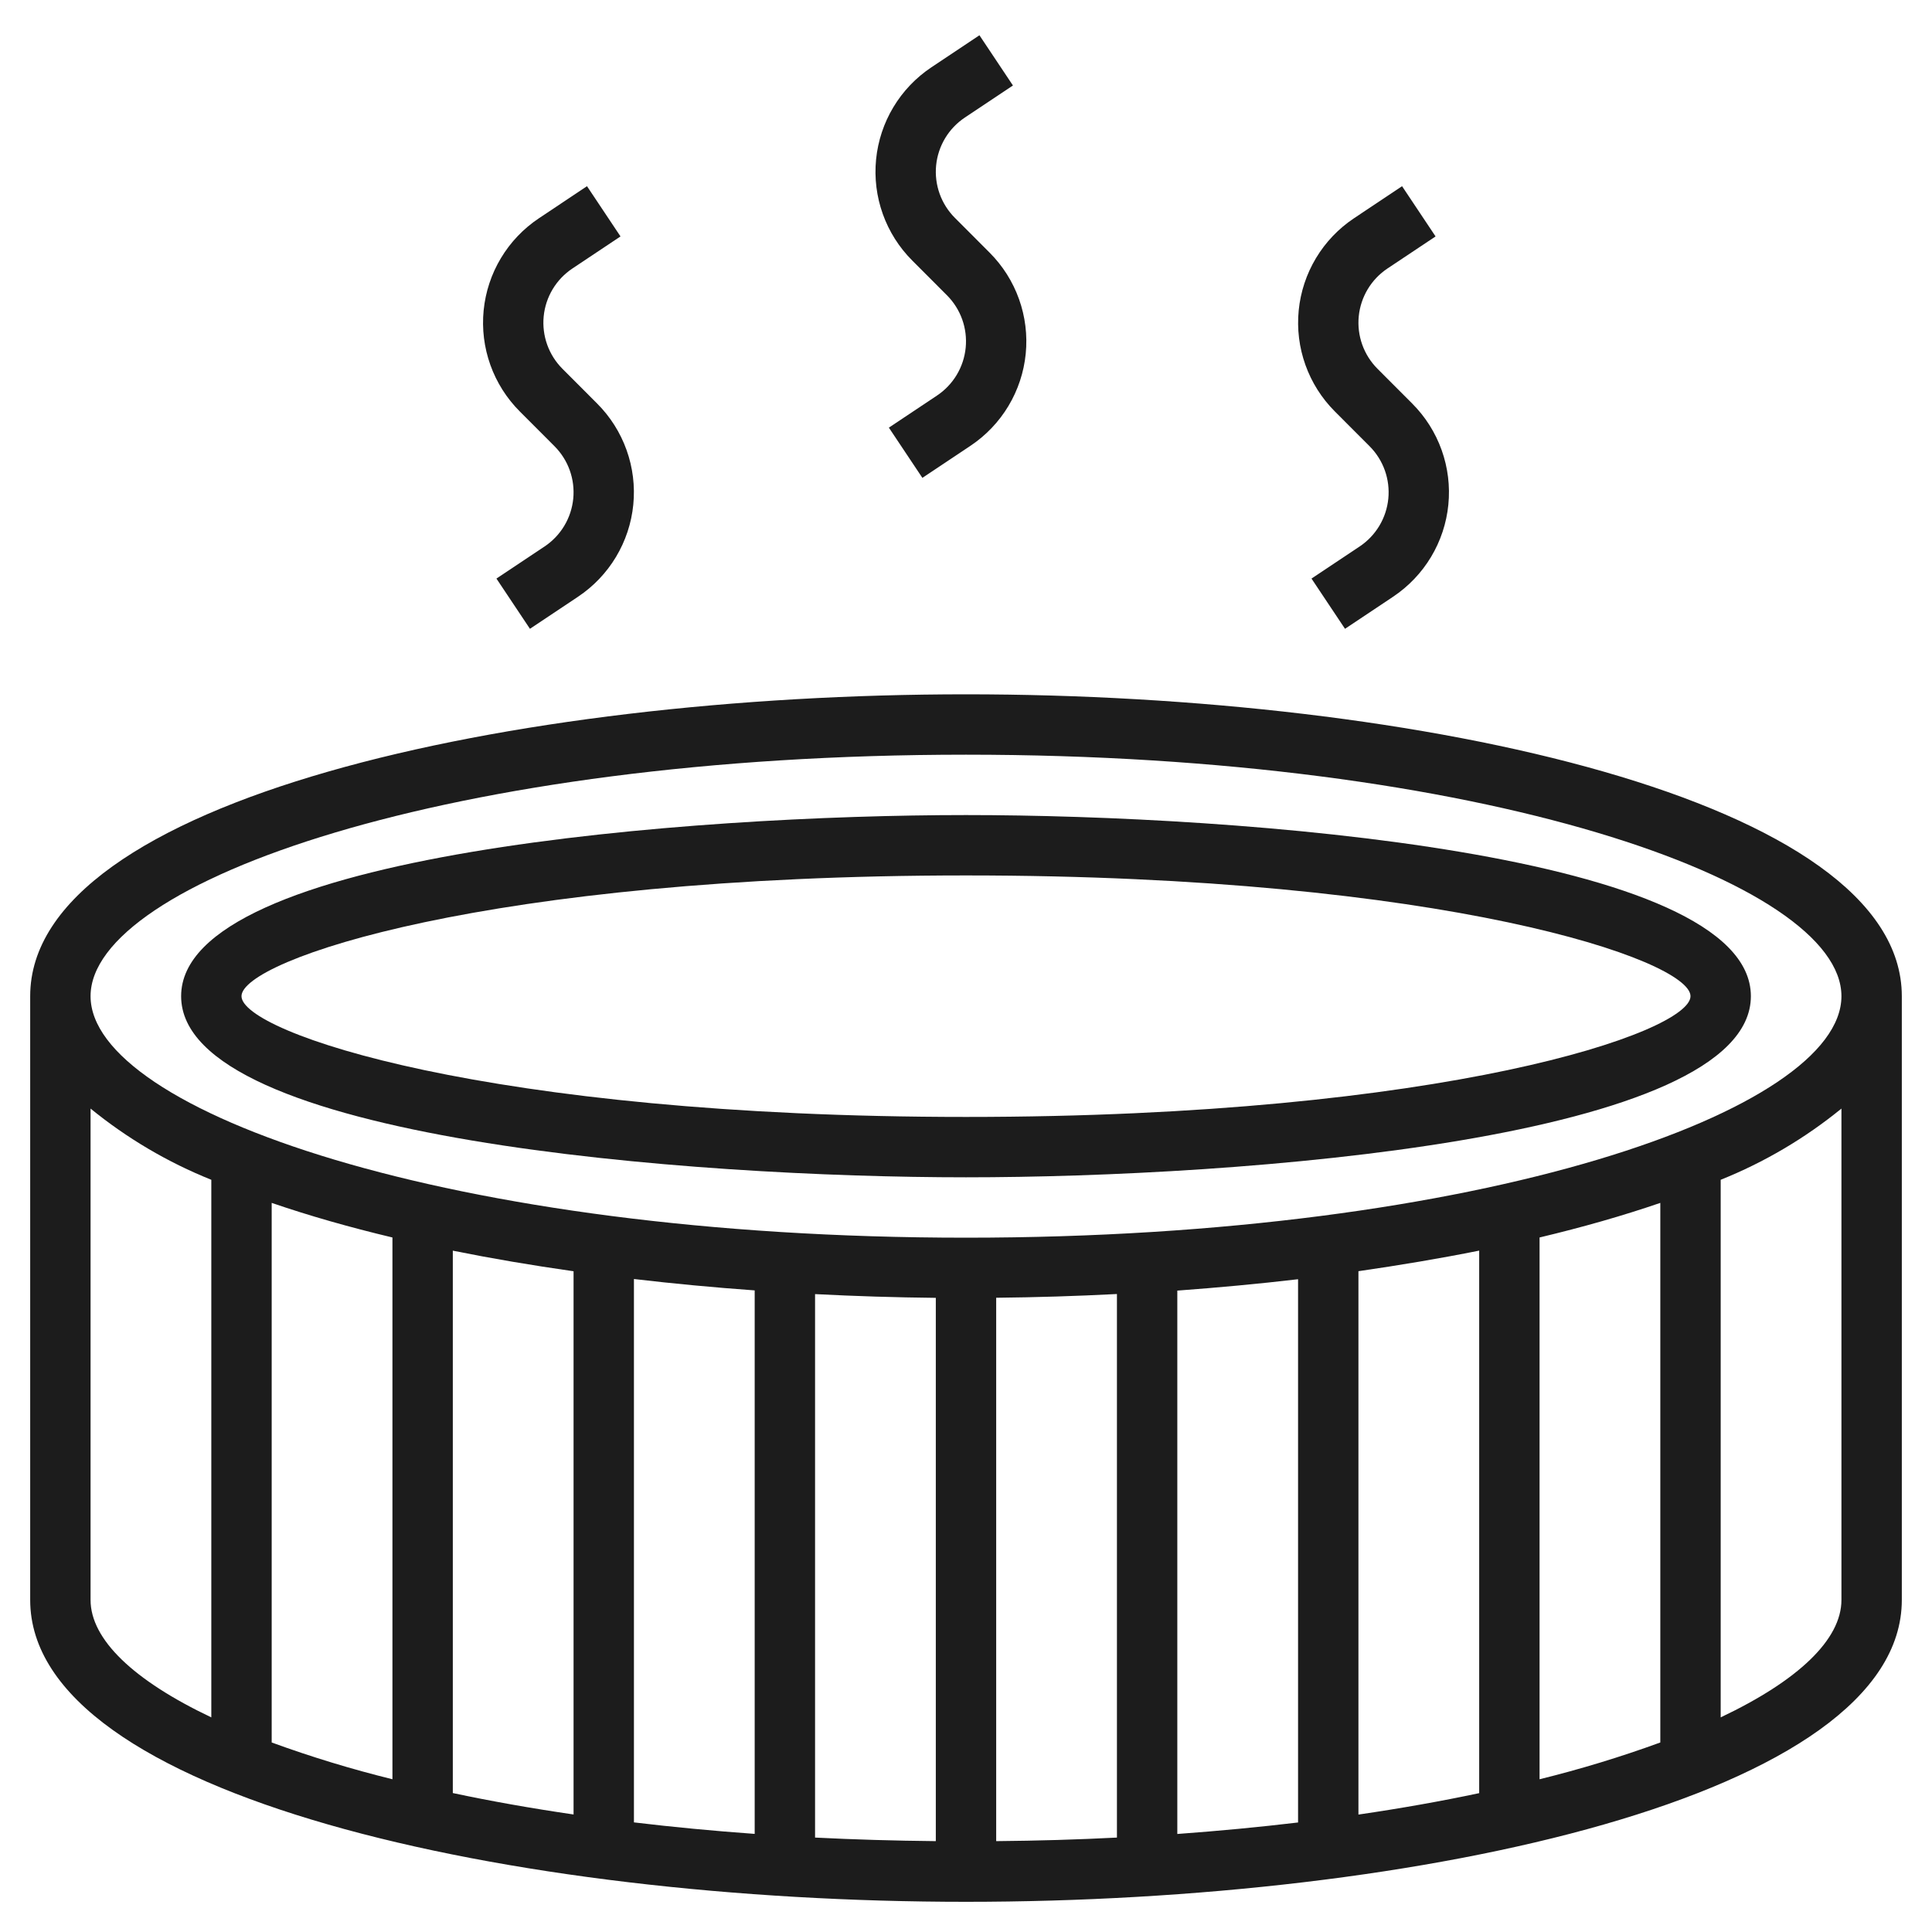
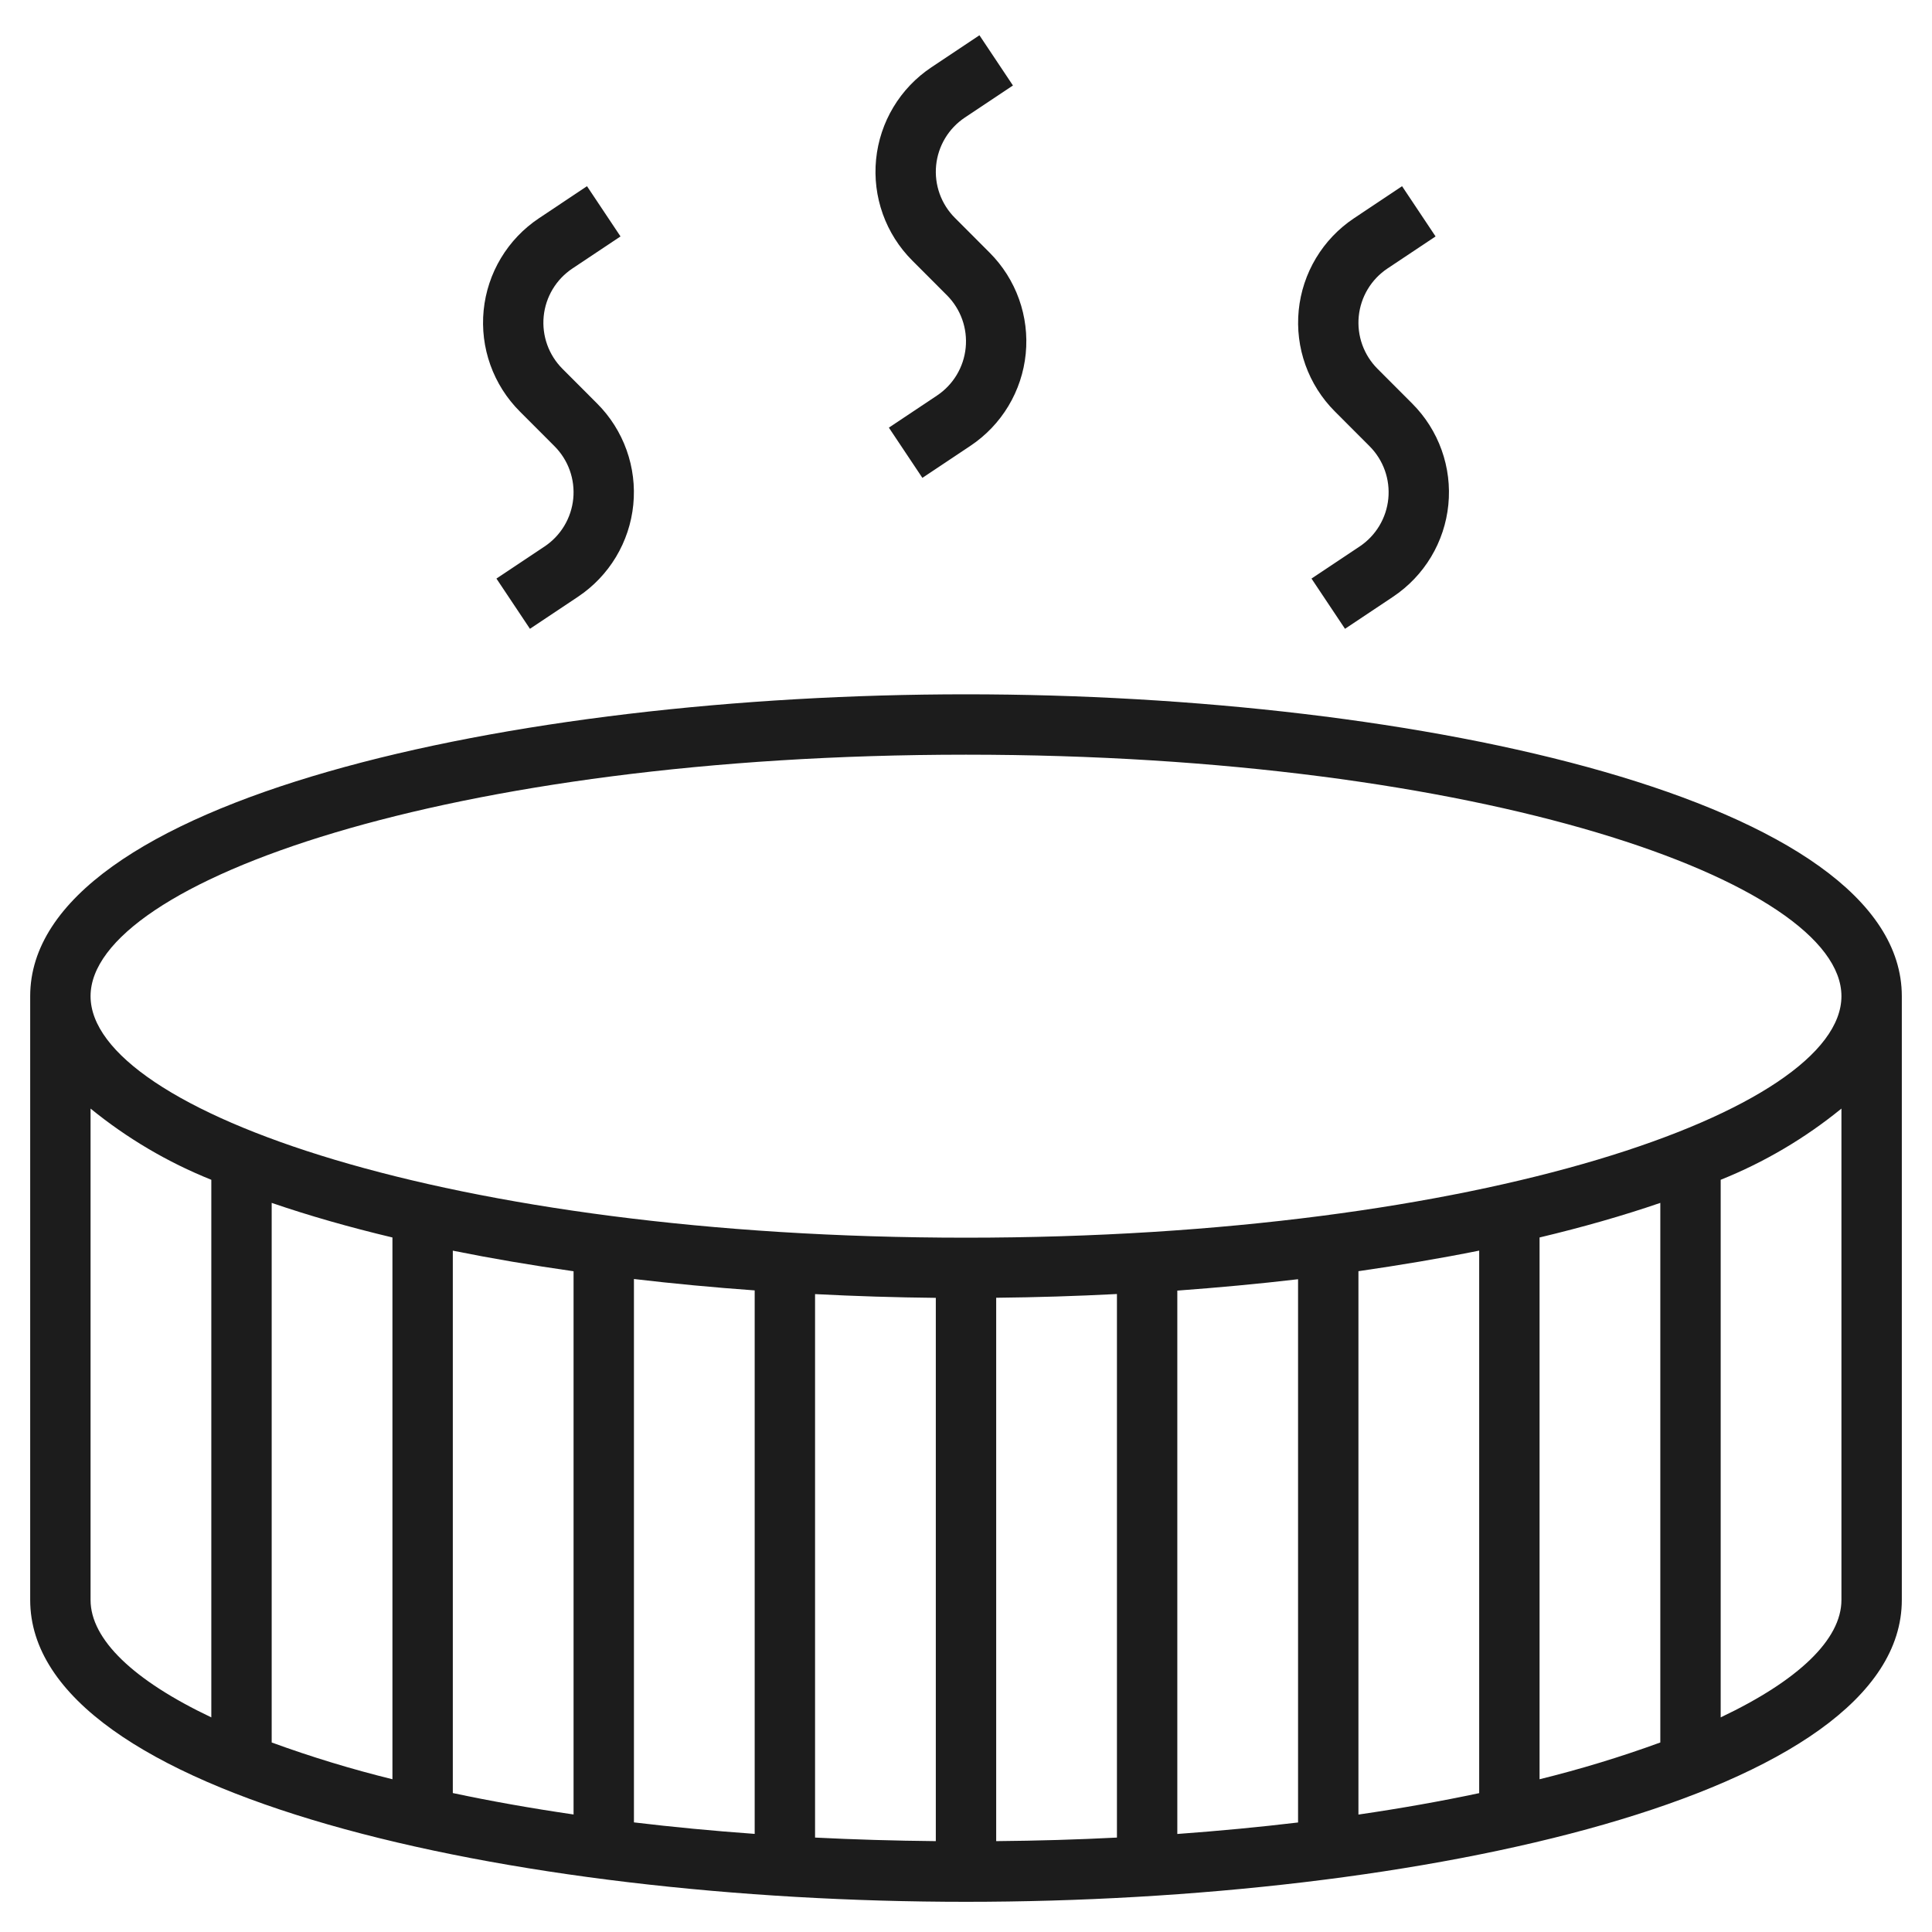
<svg xmlns="http://www.w3.org/2000/svg" width="512" height="512" viewBox="0 0 512 512" fill="none">
-   <path d="M256 216C184.056 216 48 226.032 48 264C48 301.968 184.056 312 256 312C327.944 312 464 301.968 464 264C464 226.032 327.944 216 256 216ZM256 296C129.32 296 64 273.6 64 264C64 254.4 129.32 232 256 232C382.68 232 448 254.4 448 264C448 273.6 382.68 296 256 296Z" fill="#1C1C1C" />
  <path d="M256 184C135.776 184 8 212 8 264V424C8 476 135.776 504 256 504C376.224 504 504 476 504 424V264C504 212.04 376.224 184 256 184ZM24 424V293.784C33.652 301.655 44.441 308.018 56 312.656V455.12C35.416 445.36 24 434.472 24 424ZM440 318.776V461.776C429.517 465.599 418.835 468.852 408 471.52V327.944C419.408 325.224 430.128 322.168 440 318.776V318.776ZM392 475.2C381.968 477.333 371.301 479.227 360 480.88V336.88C371.016 335.28 381.72 333.496 392 331.424V475.2ZM344 482.976C333.755 484.197 323.088 485.213 312 486.024V342.024C322.816 341.224 333.512 340.24 344 339.008V482.976ZM296 486.976C285.632 487.509 274.965 487.824 264 487.92V343.92C274.664 343.808 285.36 343.48 296 342.928V486.976ZM248 487.92C237.051 487.813 226.384 487.499 216 486.976V342.952C226.64 343.504 237.336 343.832 248 343.944V487.92ZM200 486C188.928 485.2 178.261 484.184 168 482.952V338.952C178.488 340.184 189.184 341.192 200 341.968V486ZM152 480.856C140.693 479.203 130.027 477.309 120 475.176V331.44C130.28 333.512 140.984 335.328 152 336.896V480.856ZM104 471.52C93.165 468.852 82.483 465.599 72 461.776V318.776C81.872 322.168 92.592 325.224 104 327.944V471.52ZM456 455.12V312.656C467.559 308.018 478.348 301.655 488 293.784V424C488 434.472 476.584 445.36 456 455.12ZM256 328C119.28 328 24 294.272 24 264C24 233.728 119.28 200 256 200C392.72 200 488 233.728 488 264C488 294.272 392.72 328 256 328Z" fill="#1C1C1C" />
  <path d="M151.697 71.152L164.441 62.656L155.561 49.344L142.825 57.84C138.729 60.57 135.291 64.174 132.757 68.394C130.223 72.613 128.657 77.342 128.172 82.24C127.687 87.137 128.294 92.082 129.951 96.716C131.608 101.351 134.272 105.56 137.753 109.04L146.937 118.24C148.745 120.047 150.13 122.233 150.991 124.64C151.852 127.047 152.168 129.615 151.916 132.159C151.664 134.703 150.851 137.16 149.535 139.351C148.218 141.543 146.432 143.415 144.305 144.832L131.561 153.328L140.441 166.64L153.177 158.144C157.272 155.414 160.71 151.81 163.244 147.59C165.778 143.371 167.344 138.642 167.829 133.744C168.314 128.847 167.707 123.902 166.05 119.268C164.393 114.633 161.729 110.424 158.249 106.944L149.065 97.744C147.256 95.937 145.871 93.751 145.01 91.344C144.149 88.937 143.833 86.369 144.085 83.825C144.337 81.281 145.15 78.825 146.466 76.633C147.783 74.441 149.569 72.569 151.697 71.152V71.152Z" fill="#1C1C1C" />
  <path d="M255.697 31.152L268.441 22.656L259.561 9.344L246.825 17.84C242.729 20.57 239.291 24.174 236.757 28.394C234.223 32.613 232.657 37.342 232.172 42.24C231.687 47.137 232.294 52.082 233.951 56.716C235.608 61.351 238.272 65.56 241.753 69.04L250.937 78.24C252.745 80.047 254.13 82.233 254.991 84.64C255.852 87.047 256.168 89.615 255.916 92.159C255.664 94.703 254.851 97.159 253.535 99.351C252.218 101.543 250.432 103.415 248.305 104.832L235.561 113.328L244.441 126.64L257.177 118.144C261.272 115.414 264.71 111.81 267.244 107.59C269.778 103.371 271.344 98.642 271.829 93.744C272.314 88.847 271.707 83.902 270.05 79.268C268.393 74.633 265.729 70.424 262.249 66.944L253.065 57.744C251.256 55.937 249.871 53.751 249.01 51.344C248.149 48.937 247.833 46.369 248.085 43.825C248.337 41.281 249.15 38.825 250.466 36.633C251.783 34.441 253.569 32.569 255.697 31.152V31.152Z" fill="#1C1C1C" />
  <path d="M367.697 71.152L380.441 62.656L371.561 49.344L358.825 57.84C354.729 60.57 351.291 64.174 348.757 68.394C346.223 72.613 344.657 77.342 344.172 82.24C343.687 87.137 344.294 92.082 345.951 96.716C347.608 101.351 350.272 105.56 353.753 109.04L362.937 118.24C364.745 120.047 366.13 122.233 366.991 124.64C367.852 127.047 368.168 129.615 367.916 132.159C367.664 134.703 366.851 137.16 365.535 139.351C364.218 141.543 362.432 143.415 360.305 144.832L347.561 153.328L356.441 166.64L369.177 158.144C373.272 155.414 376.71 151.81 379.244 147.59C381.778 143.371 383.344 138.642 383.829 133.744C384.314 128.847 383.707 123.902 382.05 119.268C380.393 114.633 377.729 110.424 374.249 106.944L365.065 97.744C363.256 95.937 361.871 93.751 361.01 91.344C360.149 88.937 359.833 86.369 360.085 83.825C360.337 81.281 361.15 78.825 362.466 76.633C363.783 74.441 365.569 72.569 367.697 71.152V71.152Z" fill="#1C1C1C" />
</svg>